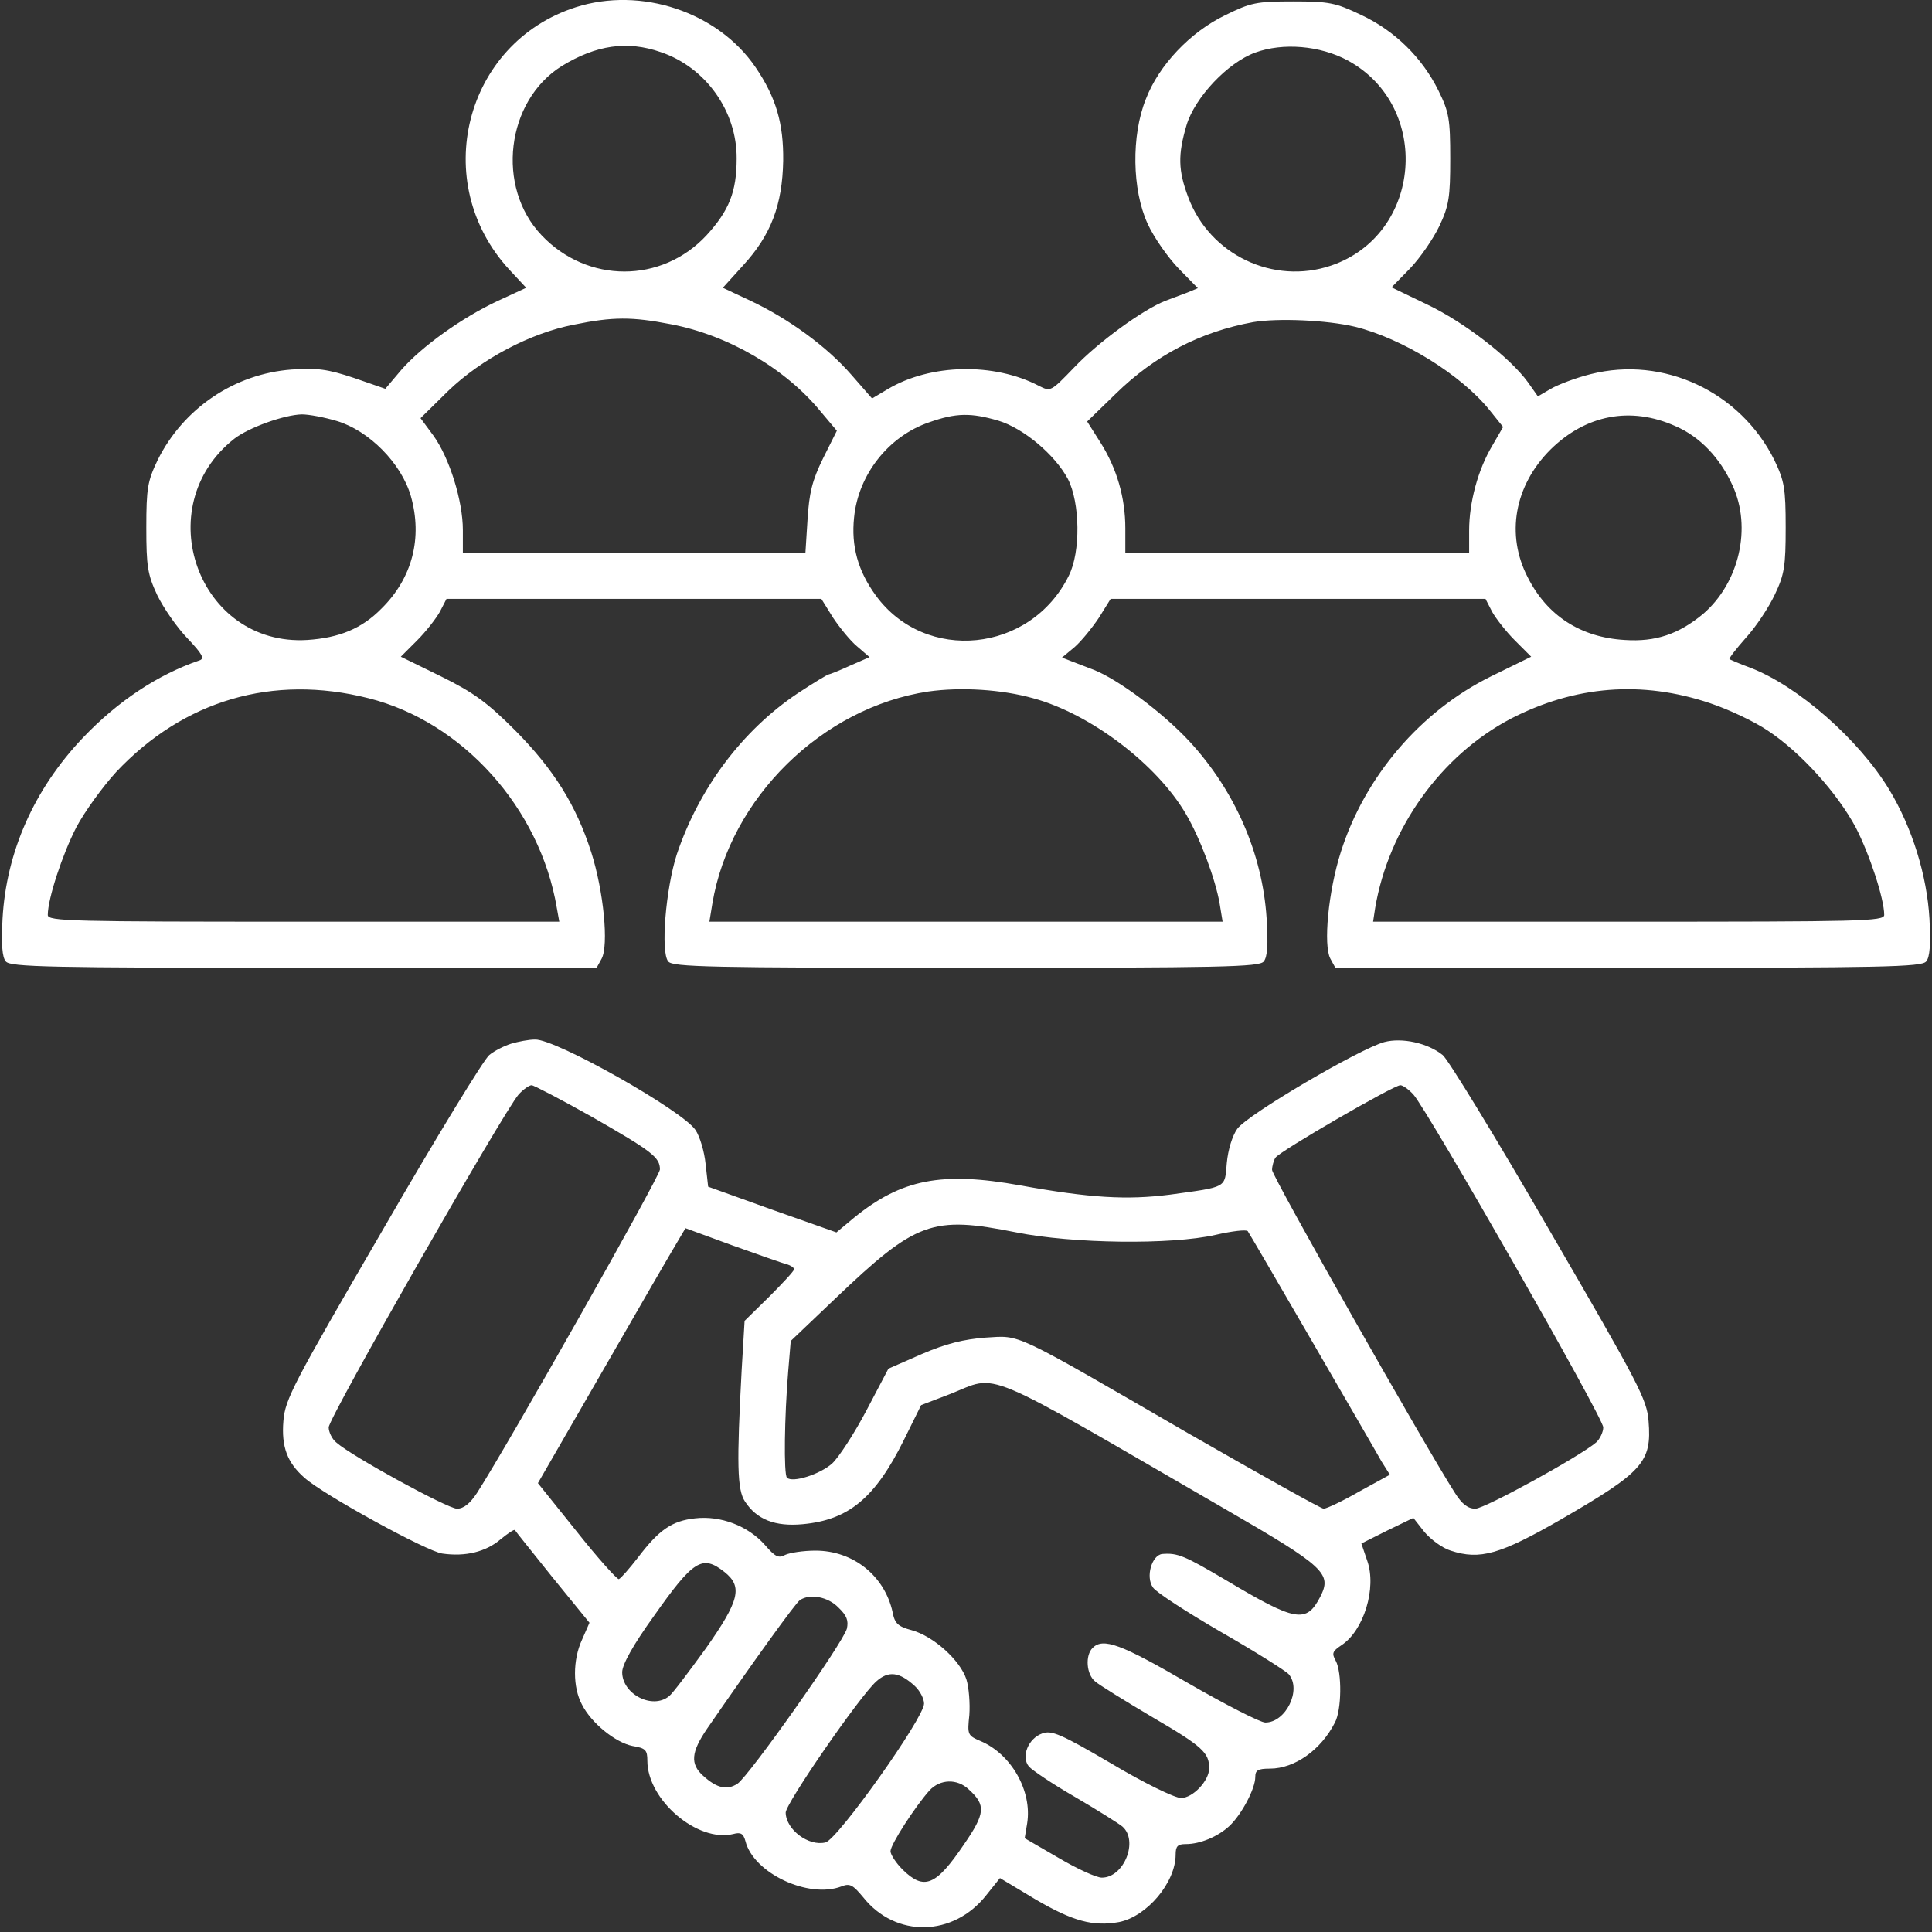
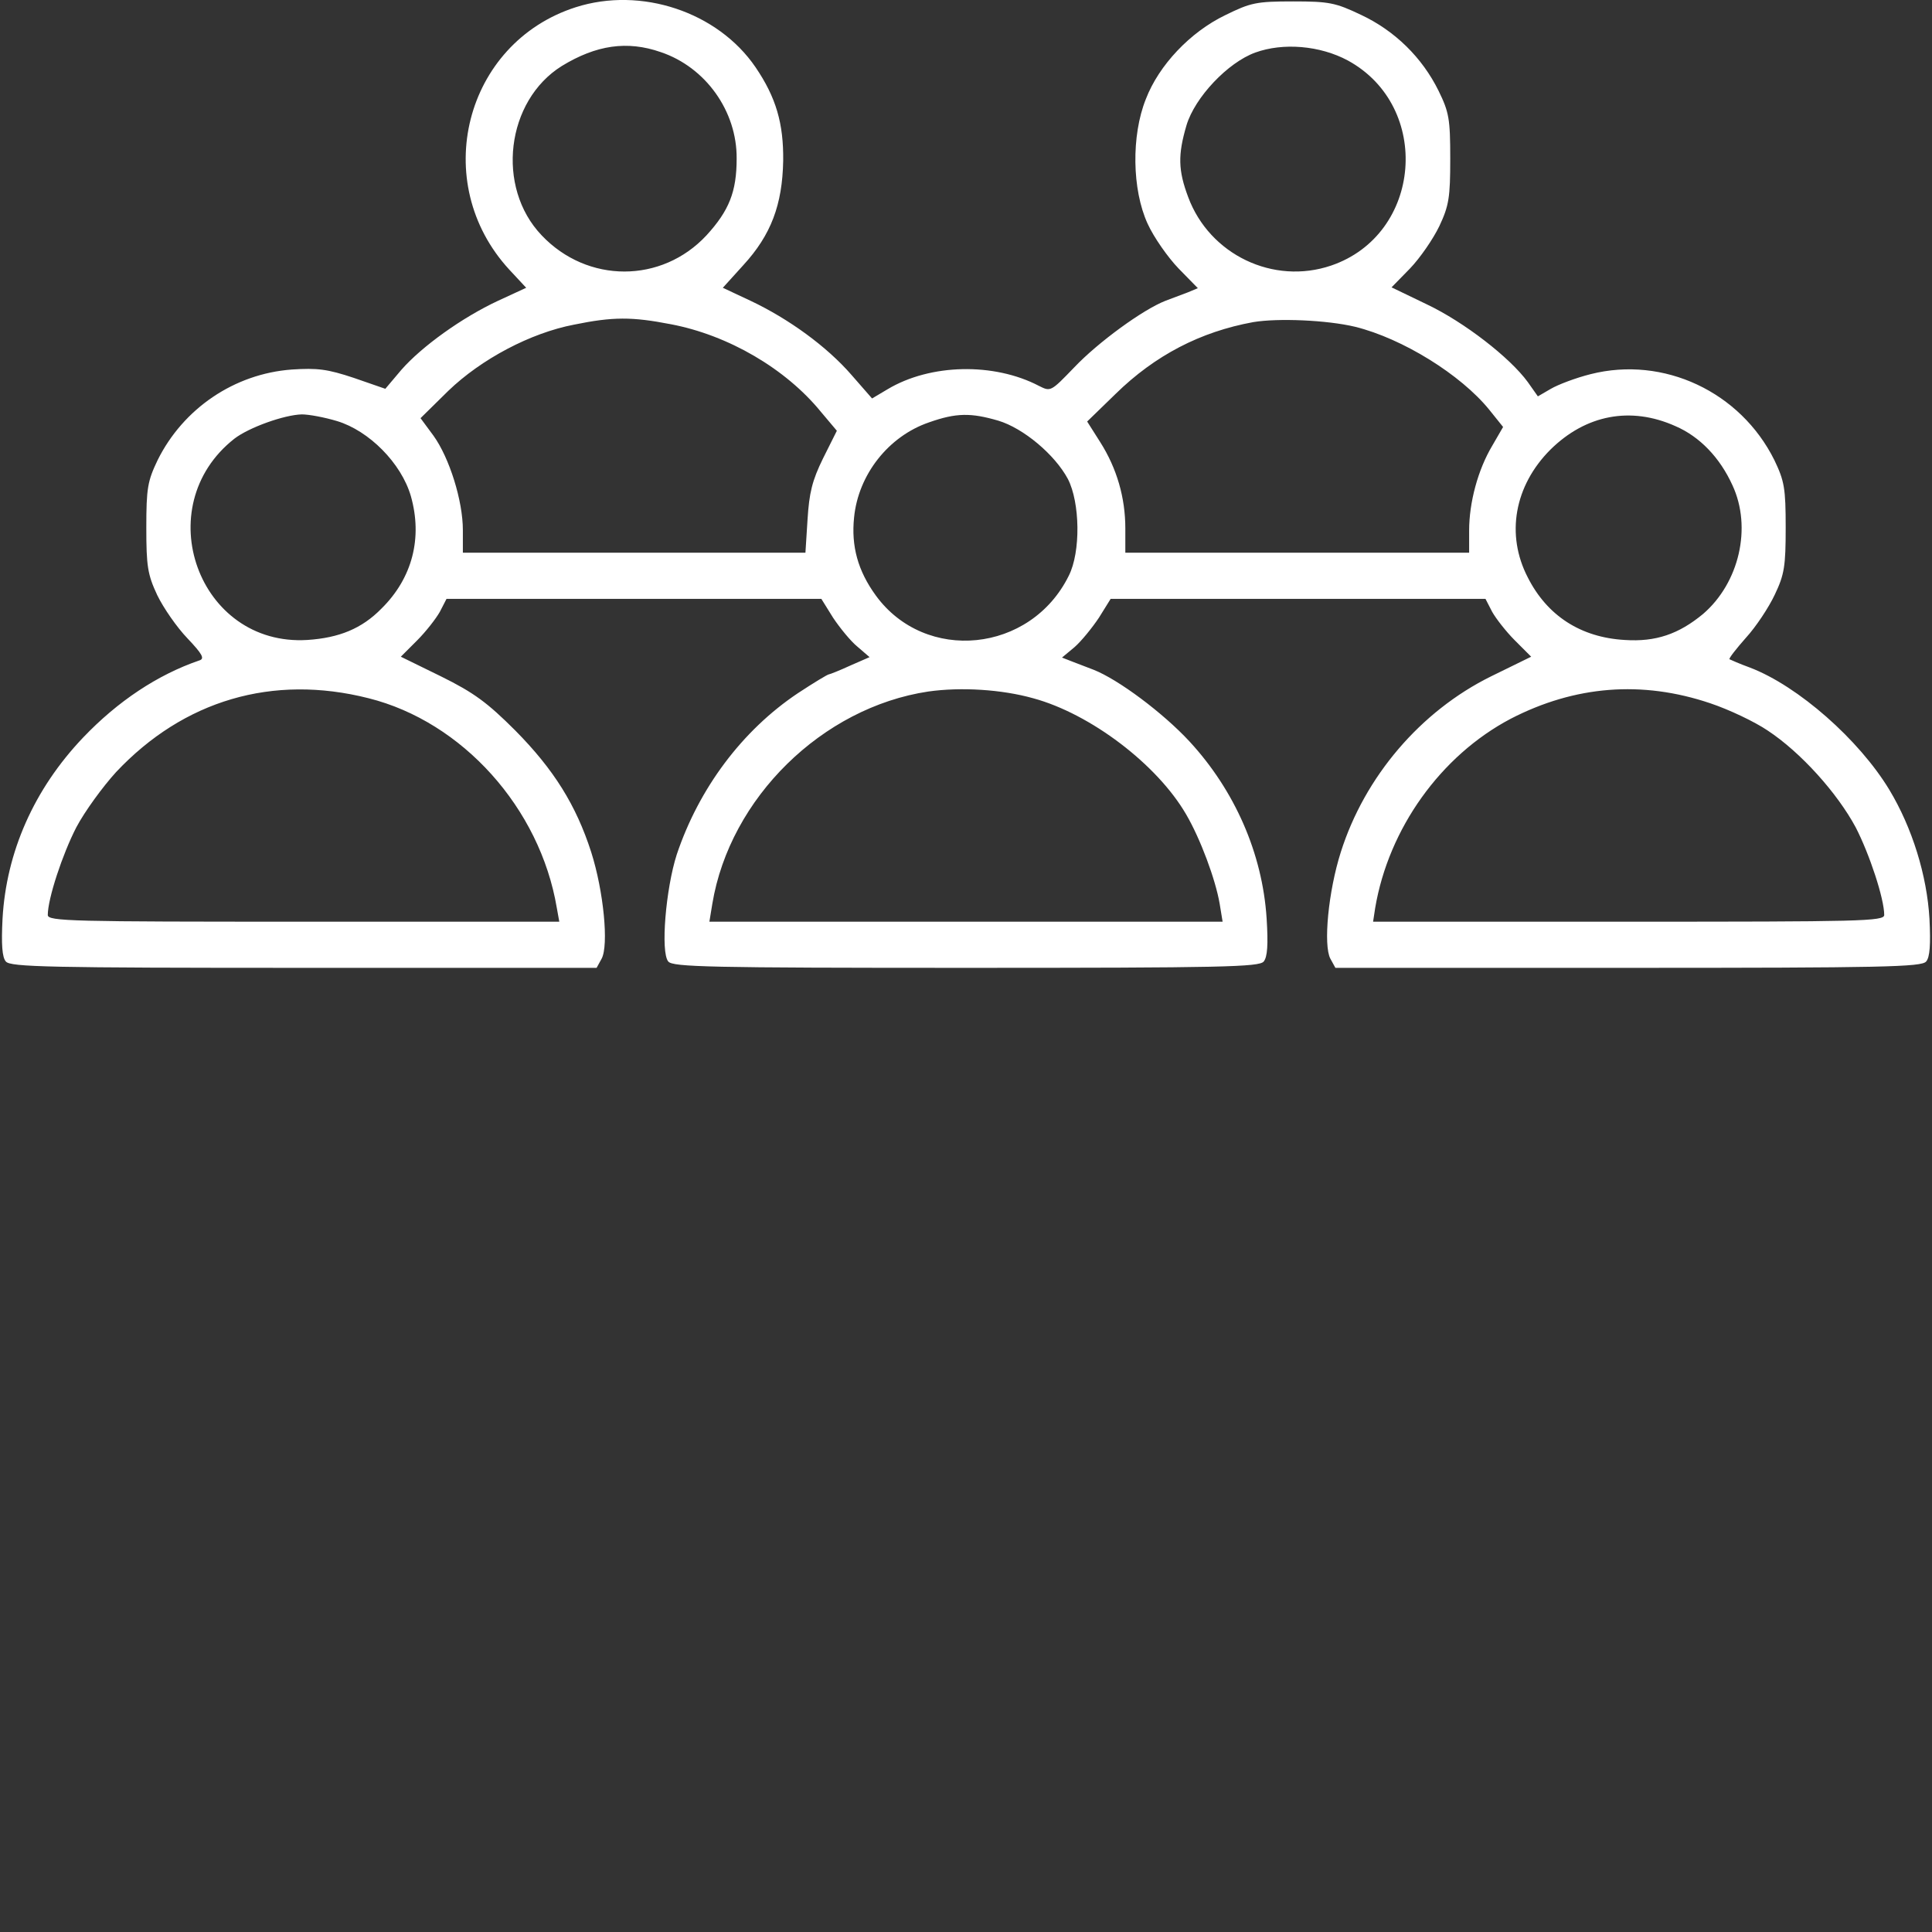
<svg xmlns="http://www.w3.org/2000/svg" width="45" height="45" viewBox="0 0 45 45" fill="none">
  <rect x="0" y="0" width="45" height="45" fill="#333333" stroke="none" />
  <path d="M13.408 0.169C10.82 1 9.99 4.251 11.865 6.283L12.256 6.703L11.602 7.005C10.762 7.396 9.824 8.07 9.346 8.617L8.975 9.056L8.242 8.802C7.627 8.597 7.393 8.568 6.797 8.607C5.459 8.705 4.268 9.515 3.672 10.716C3.438 11.205 3.408 11.371 3.408 12.289C3.408 13.187 3.438 13.382 3.662 13.861C3.809 14.164 4.121 14.613 4.365 14.867C4.717 15.238 4.775 15.345 4.639 15.384C3.672 15.716 2.744 16.331 1.934 17.181C0.791 18.382 0.146 19.847 0.059 21.4C0.029 21.996 0.049 22.298 0.137 22.396C0.244 22.523 1.133 22.543 7.08 22.543H13.896L14.014 22.328C14.18 22.015 14.062 20.765 13.77 19.847C13.418 18.753 12.9 17.923 12.002 17.015C11.357 16.371 11.045 16.136 10.273 15.755L9.336 15.296L9.717 14.915C9.922 14.71 10.156 14.408 10.244 14.252L10.4 13.949H14.766H19.131L19.404 14.388C19.561 14.623 19.814 14.935 19.971 15.062L20.254 15.306L19.805 15.502C19.551 15.619 19.326 15.707 19.307 15.707C19.277 15.707 18.955 15.902 18.584 16.146C17.285 17.015 16.279 18.363 15.762 19.906C15.508 20.697 15.381 22.181 15.566 22.396C15.674 22.523 16.504 22.543 22.5 22.543C28.496 22.543 29.326 22.523 29.434 22.396C29.521 22.289 29.541 22.005 29.502 21.39C29.404 19.877 28.76 18.412 27.705 17.269C27.09 16.605 26.045 15.824 25.469 15.599C25.312 15.54 25.088 15.453 24.961 15.404L24.736 15.316L25.029 15.072C25.186 14.935 25.439 14.623 25.596 14.388L25.869 13.949H30.234H34.6L34.756 14.252C34.844 14.408 35.078 14.71 35.283 14.915L35.664 15.296L34.727 15.755C33.086 16.566 31.787 18.089 31.23 19.847C30.938 20.765 30.82 22.015 30.986 22.328L31.104 22.543H37.92C43.867 22.543 44.756 22.523 44.863 22.396C44.951 22.298 44.971 21.996 44.941 21.4C44.883 20.394 44.541 19.281 44.004 18.392C43.301 17.23 41.885 15.98 40.762 15.55C40.518 15.462 40.303 15.365 40.283 15.355C40.264 15.335 40.44 15.111 40.664 14.857C40.898 14.603 41.201 14.144 41.338 13.851C41.562 13.382 41.592 13.187 41.592 12.289C41.592 11.371 41.562 11.205 41.328 10.716C40.537 9.125 38.75 8.285 37.051 8.714C36.699 8.802 36.289 8.959 36.123 9.056L35.82 9.232L35.586 8.9C35.166 8.324 34.102 7.503 33.242 7.093L32.412 6.693L32.842 6.253C33.076 6.009 33.379 5.57 33.525 5.267C33.75 4.789 33.779 4.593 33.779 3.695C33.779 2.767 33.75 2.611 33.506 2.113C33.125 1.341 32.49 0.716 31.699 0.345C31.104 0.062 30.957 0.033 30.117 0.033C29.258 0.033 29.131 0.062 28.535 0.355C27.725 0.746 26.992 1.517 26.689 2.308C26.348 3.158 26.367 4.417 26.729 5.208C26.875 5.531 27.207 6 27.451 6.253L27.9 6.712L27.666 6.81C27.539 6.859 27.305 6.947 27.148 7.005C26.621 7.21 25.576 7.972 25.02 8.558C24.473 9.125 24.473 9.125 24.199 8.988C23.154 8.441 21.67 8.47 20.674 9.066L20.312 9.281L19.834 8.734C19.258 8.07 18.369 7.425 17.48 7.005L16.836 6.703L17.314 6.175C17.959 5.472 18.223 4.769 18.242 3.744C18.252 2.875 18.076 2.269 17.598 1.566C16.719 0.277 14.932 -0.319 13.408 0.169ZM15.391 1.214C16.436 1.566 17.168 2.591 17.158 3.695C17.158 4.466 16.982 4.906 16.455 5.482C15.41 6.605 13.682 6.605 12.617 5.482C11.543 4.359 11.787 2.347 13.086 1.537C13.887 1.048 14.609 0.941 15.391 1.214ZM31.396 1.41C33.359 2.484 33.125 5.462 31.006 6.185C29.658 6.644 28.174 5.931 27.676 4.593C27.441 3.968 27.432 3.607 27.637 2.914C27.832 2.269 28.594 1.458 29.238 1.224C29.883 0.99 30.742 1.058 31.396 1.41ZM15.625 7.552C16.963 7.806 18.301 8.587 19.121 9.593L19.492 10.033L19.17 10.677C18.916 11.195 18.848 11.478 18.809 12.103L18.76 12.874H14.775H10.781V12.347C10.781 11.664 10.469 10.668 10.098 10.15L9.795 9.74L10.44 9.105C11.211 8.363 12.354 7.757 13.369 7.562C14.277 7.376 14.717 7.376 15.625 7.552ZM31.562 7.611C32.666 7.884 34.023 8.724 34.688 9.544L35.01 9.945L34.756 10.384C34.424 10.941 34.219 11.703 34.219 12.357V12.874H30.215H26.211V12.308C26.211 11.595 26.016 10.912 25.625 10.296L25.322 9.818L25.986 9.173C26.904 8.275 27.959 7.728 29.189 7.503C29.766 7.406 30.908 7.455 31.562 7.611ZM7.852 9.808C8.594 10.033 9.346 10.785 9.57 11.556C9.844 12.523 9.609 13.46 8.887 14.173C8.428 14.642 7.9 14.857 7.158 14.906C4.619 15.062 3.447 11.8 5.459 10.218C5.801 9.955 6.621 9.662 7.031 9.652C7.197 9.652 7.559 9.72 7.852 9.808ZM23.252 9.798C23.838 9.974 24.57 10.589 24.873 11.156C25.156 11.703 25.176 12.855 24.893 13.412C24.004 15.209 21.553 15.453 20.4 13.871C19.98 13.294 19.824 12.718 19.893 12.054C19.99 11.058 20.693 10.16 21.641 9.837C22.275 9.613 22.617 9.613 23.252 9.798ZM39.023 9.925C39.59 10.169 40.059 10.658 40.352 11.302C40.811 12.289 40.508 13.578 39.668 14.3C39.102 14.769 38.565 14.955 37.842 14.906C36.816 14.847 36.035 14.339 35.586 13.451C35.068 12.455 35.273 11.312 36.113 10.472C36.934 9.662 37.978 9.457 39.023 9.925ZM8.584 16.263C10.771 16.81 12.578 18.822 12.969 21.146L13.027 21.468H7.07C1.67 21.468 1.113 21.459 1.113 21.312C1.113 20.931 1.455 19.896 1.777 19.271C1.973 18.9 2.393 18.324 2.705 17.982C4.277 16.312 6.348 15.697 8.584 16.263ZM24.062 16.263C25.4 16.625 26.953 17.806 27.627 18.968C27.959 19.535 28.311 20.482 28.408 21.048L28.477 21.468H22.5H16.523L16.592 21.048C17.002 18.587 19.15 16.478 21.621 16.107C22.383 15.999 23.33 16.058 24.062 16.263ZM39.834 16.38C40.273 16.527 40.869 16.81 41.172 17.015C41.943 17.523 42.793 18.47 43.223 19.271C43.545 19.896 43.887 20.931 43.887 21.312C43.887 21.459 43.33 21.468 37.93 21.468H31.982L32.031 21.146C32.344 19.3 33.555 17.601 35.186 16.742C36.68 15.97 38.242 15.843 39.834 16.38Z" fill="white" />
-   <path d="M11.904 24.31C11.748 24.359 11.513 24.476 11.396 24.574C11.279 24.662 10.156 26.498 8.916 28.646C6.826 32.24 6.64 32.592 6.601 33.099C6.552 33.695 6.689 34.066 7.09 34.418C7.519 34.808 9.941 36.136 10.302 36.185C10.839 36.263 11.318 36.146 11.66 35.853C11.826 35.717 11.972 35.619 11.992 35.638C12.002 35.658 12.402 36.156 12.871 36.742L13.73 37.797L13.554 38.197C13.339 38.666 13.339 39.3 13.554 39.701C13.769 40.131 14.336 40.59 14.736 40.668C15.039 40.717 15.078 40.765 15.078 41.01C15.078 41.927 16.25 42.923 17.08 42.718C17.256 42.67 17.314 42.709 17.363 42.885C17.549 43.627 18.828 44.232 19.599 43.939C19.795 43.861 19.863 43.9 20.107 44.193C20.859 45.14 22.207 45.121 22.978 44.135L23.291 43.744L24.121 44.242C24.99 44.75 25.459 44.877 26.064 44.769C26.709 44.642 27.383 43.851 27.383 43.197C27.383 43.002 27.431 42.953 27.617 42.953C27.959 42.953 28.369 42.777 28.633 42.533C28.916 42.269 29.238 41.664 29.238 41.39C29.238 41.234 29.297 41.195 29.58 41.195C30.156 41.195 30.771 40.756 31.093 40.121C31.25 39.828 31.259 38.959 31.113 38.685C31.015 38.51 31.035 38.461 31.24 38.324C31.767 37.982 32.07 36.986 31.845 36.351L31.709 35.951L32.314 35.648L32.92 35.355L33.173 35.677C33.32 35.853 33.593 36.058 33.789 36.117C34.472 36.342 34.941 36.205 36.367 35.385C38.271 34.281 38.476 34.056 38.398 33.099C38.359 32.592 38.173 32.24 36.084 28.646C34.843 26.498 33.72 24.662 33.603 24.574C33.252 24.291 32.656 24.164 32.246 24.271C31.67 24.427 29.052 25.961 28.818 26.293C28.701 26.459 28.603 26.781 28.574 27.093C28.525 27.679 28.593 27.64 27.246 27.826C26.25 27.953 25.39 27.904 23.769 27.611C21.933 27.279 20.996 27.465 19.892 28.363L19.482 28.705L17.988 28.177L16.494 27.64L16.435 27.113C16.406 26.82 16.299 26.468 16.201 26.322C15.908 25.873 12.939 24.193 12.461 24.213C12.314 24.213 12.07 24.261 11.904 24.31ZM13.779 26.009C15.195 26.82 15.371 26.957 15.371 27.24C15.371 27.396 11.836 33.646 11.113 34.769C10.947 35.023 10.8 35.14 10.644 35.14C10.429 35.14 8.193 33.92 7.832 33.597C7.734 33.519 7.656 33.353 7.656 33.246C7.656 33.021 11.748 25.863 12.08 25.492C12.187 25.375 12.324 25.277 12.383 25.277C12.431 25.277 13.066 25.609 13.779 26.009ZM32.92 25.492C33.252 25.863 37.343 33.021 37.343 33.246C37.343 33.353 37.265 33.519 37.177 33.597C36.787 33.929 34.58 35.14 34.365 35.14C34.189 35.14 34.052 35.033 33.886 34.769C33.203 33.705 29.629 27.396 29.629 27.25C29.629 27.162 29.668 27.025 29.707 26.966C29.795 26.82 32.461 25.277 32.617 25.277C32.675 25.277 32.812 25.375 32.92 25.492ZM23.672 28.705C24.98 28.968 27.275 28.998 28.31 28.763C28.691 28.675 29.023 28.636 29.062 28.675C29.091 28.715 29.765 29.867 30.556 31.234C31.347 32.601 32.08 33.861 32.177 34.037L32.373 34.349L31.66 34.74C31.269 34.965 30.898 35.14 30.83 35.14C30.771 35.14 29.345 34.34 27.656 33.373C23.525 30.98 23.789 31.107 22.949 31.156C22.451 31.195 22.041 31.293 21.474 31.537L20.693 31.879L20.185 32.845C19.902 33.383 19.541 33.939 19.384 34.086C19.101 34.34 18.457 34.545 18.33 34.418C18.252 34.34 18.271 32.992 18.359 31.937L18.418 31.234L19.453 30.248C21.347 28.441 21.709 28.314 23.672 28.705ZM18.33 29.447C18.418 29.476 18.496 29.525 18.496 29.564C18.496 29.603 18.232 29.886 17.92 30.199L17.343 30.765L17.275 31.908C17.158 34.086 17.168 34.701 17.353 34.974C17.627 35.394 18.056 35.56 18.691 35.502C19.765 35.404 20.381 34.896 21.054 33.539L21.455 32.728L22.119 32.474C23.291 32.015 22.715 31.781 28.554 35.16C30.869 36.498 31.025 36.654 30.752 37.191C30.429 37.816 30.185 37.777 28.564 36.81C27.588 36.234 27.431 36.166 27.07 36.195C26.826 36.224 26.679 36.732 26.855 36.976C26.924 37.084 27.646 37.552 28.437 38.011C29.238 38.47 29.951 38.92 30.019 38.998C30.322 39.359 29.951 40.121 29.472 40.121C29.355 40.121 28.535 39.701 27.656 39.193C26.113 38.295 25.693 38.138 25.449 38.383C25.273 38.558 25.302 38.998 25.508 39.164C25.595 39.242 26.211 39.623 26.855 40.004C28.008 40.677 28.164 40.824 28.164 41.185C28.164 41.478 27.783 41.879 27.509 41.879C27.363 41.879 26.64 41.527 25.888 41.078C24.707 40.385 24.492 40.297 24.277 40.375C23.945 40.492 23.779 40.922 23.965 41.146C24.043 41.234 24.521 41.556 25.029 41.849C25.547 42.152 26.045 42.465 26.142 42.543C26.523 42.875 26.181 43.734 25.664 43.734C25.537 43.734 25.088 43.529 24.658 43.275L23.867 42.816L23.925 42.465C24.043 41.713 23.554 40.853 22.832 40.55C22.539 40.423 22.529 40.404 22.578 39.945C22.597 39.681 22.568 39.3 22.509 39.115C22.363 38.666 21.738 38.109 21.24 37.972C20.918 37.885 20.84 37.816 20.791 37.552C20.605 36.703 19.873 36.117 18.994 36.117C18.711 36.117 18.398 36.166 18.291 36.215C18.134 36.302 18.056 36.263 17.812 35.98C17.422 35.541 16.787 35.297 16.191 35.365C15.654 35.423 15.351 35.629 14.863 36.273C14.658 36.537 14.463 36.761 14.414 36.781C14.375 36.791 13.925 36.293 13.437 35.677L12.529 34.545L14.062 31.888C14.902 30.424 15.674 29.095 15.781 28.92L15.966 28.607L17.06 29.008C17.666 29.222 18.232 29.427 18.33 29.447ZM16.875 36.615C17.304 36.957 17.226 37.279 16.435 38.402C16.045 38.939 15.664 39.447 15.586 39.506C15.195 39.828 14.492 39.457 14.492 38.949C14.492 38.773 14.746 38.314 15.224 37.65C16.152 36.332 16.357 36.205 16.875 36.615ZM19.531 37.445C19.726 37.631 19.765 37.748 19.726 37.933C19.638 38.265 17.451 41.361 17.177 41.547C16.933 41.703 16.699 41.654 16.377 41.361C16.074 41.088 16.093 40.814 16.474 40.258C17.539 38.715 18.535 37.328 18.633 37.269C18.867 37.113 19.287 37.191 19.531 37.445ZM21.308 39.271C21.425 39.379 21.523 39.564 21.523 39.681C21.523 40.013 19.511 42.845 19.228 42.914C18.838 43.011 18.31 42.621 18.3 42.22C18.3 42.006 20.019 39.515 20.41 39.164C20.693 38.91 20.947 38.939 21.308 39.271ZM22.568 41.683C22.968 42.045 22.949 42.24 22.451 42.963C21.797 43.929 21.523 44.037 21.025 43.548C20.869 43.392 20.742 43.197 20.742 43.119C20.742 42.963 21.318 42.074 21.65 41.703C21.894 41.439 22.295 41.42 22.568 41.683Z" fill="white" />
</svg>